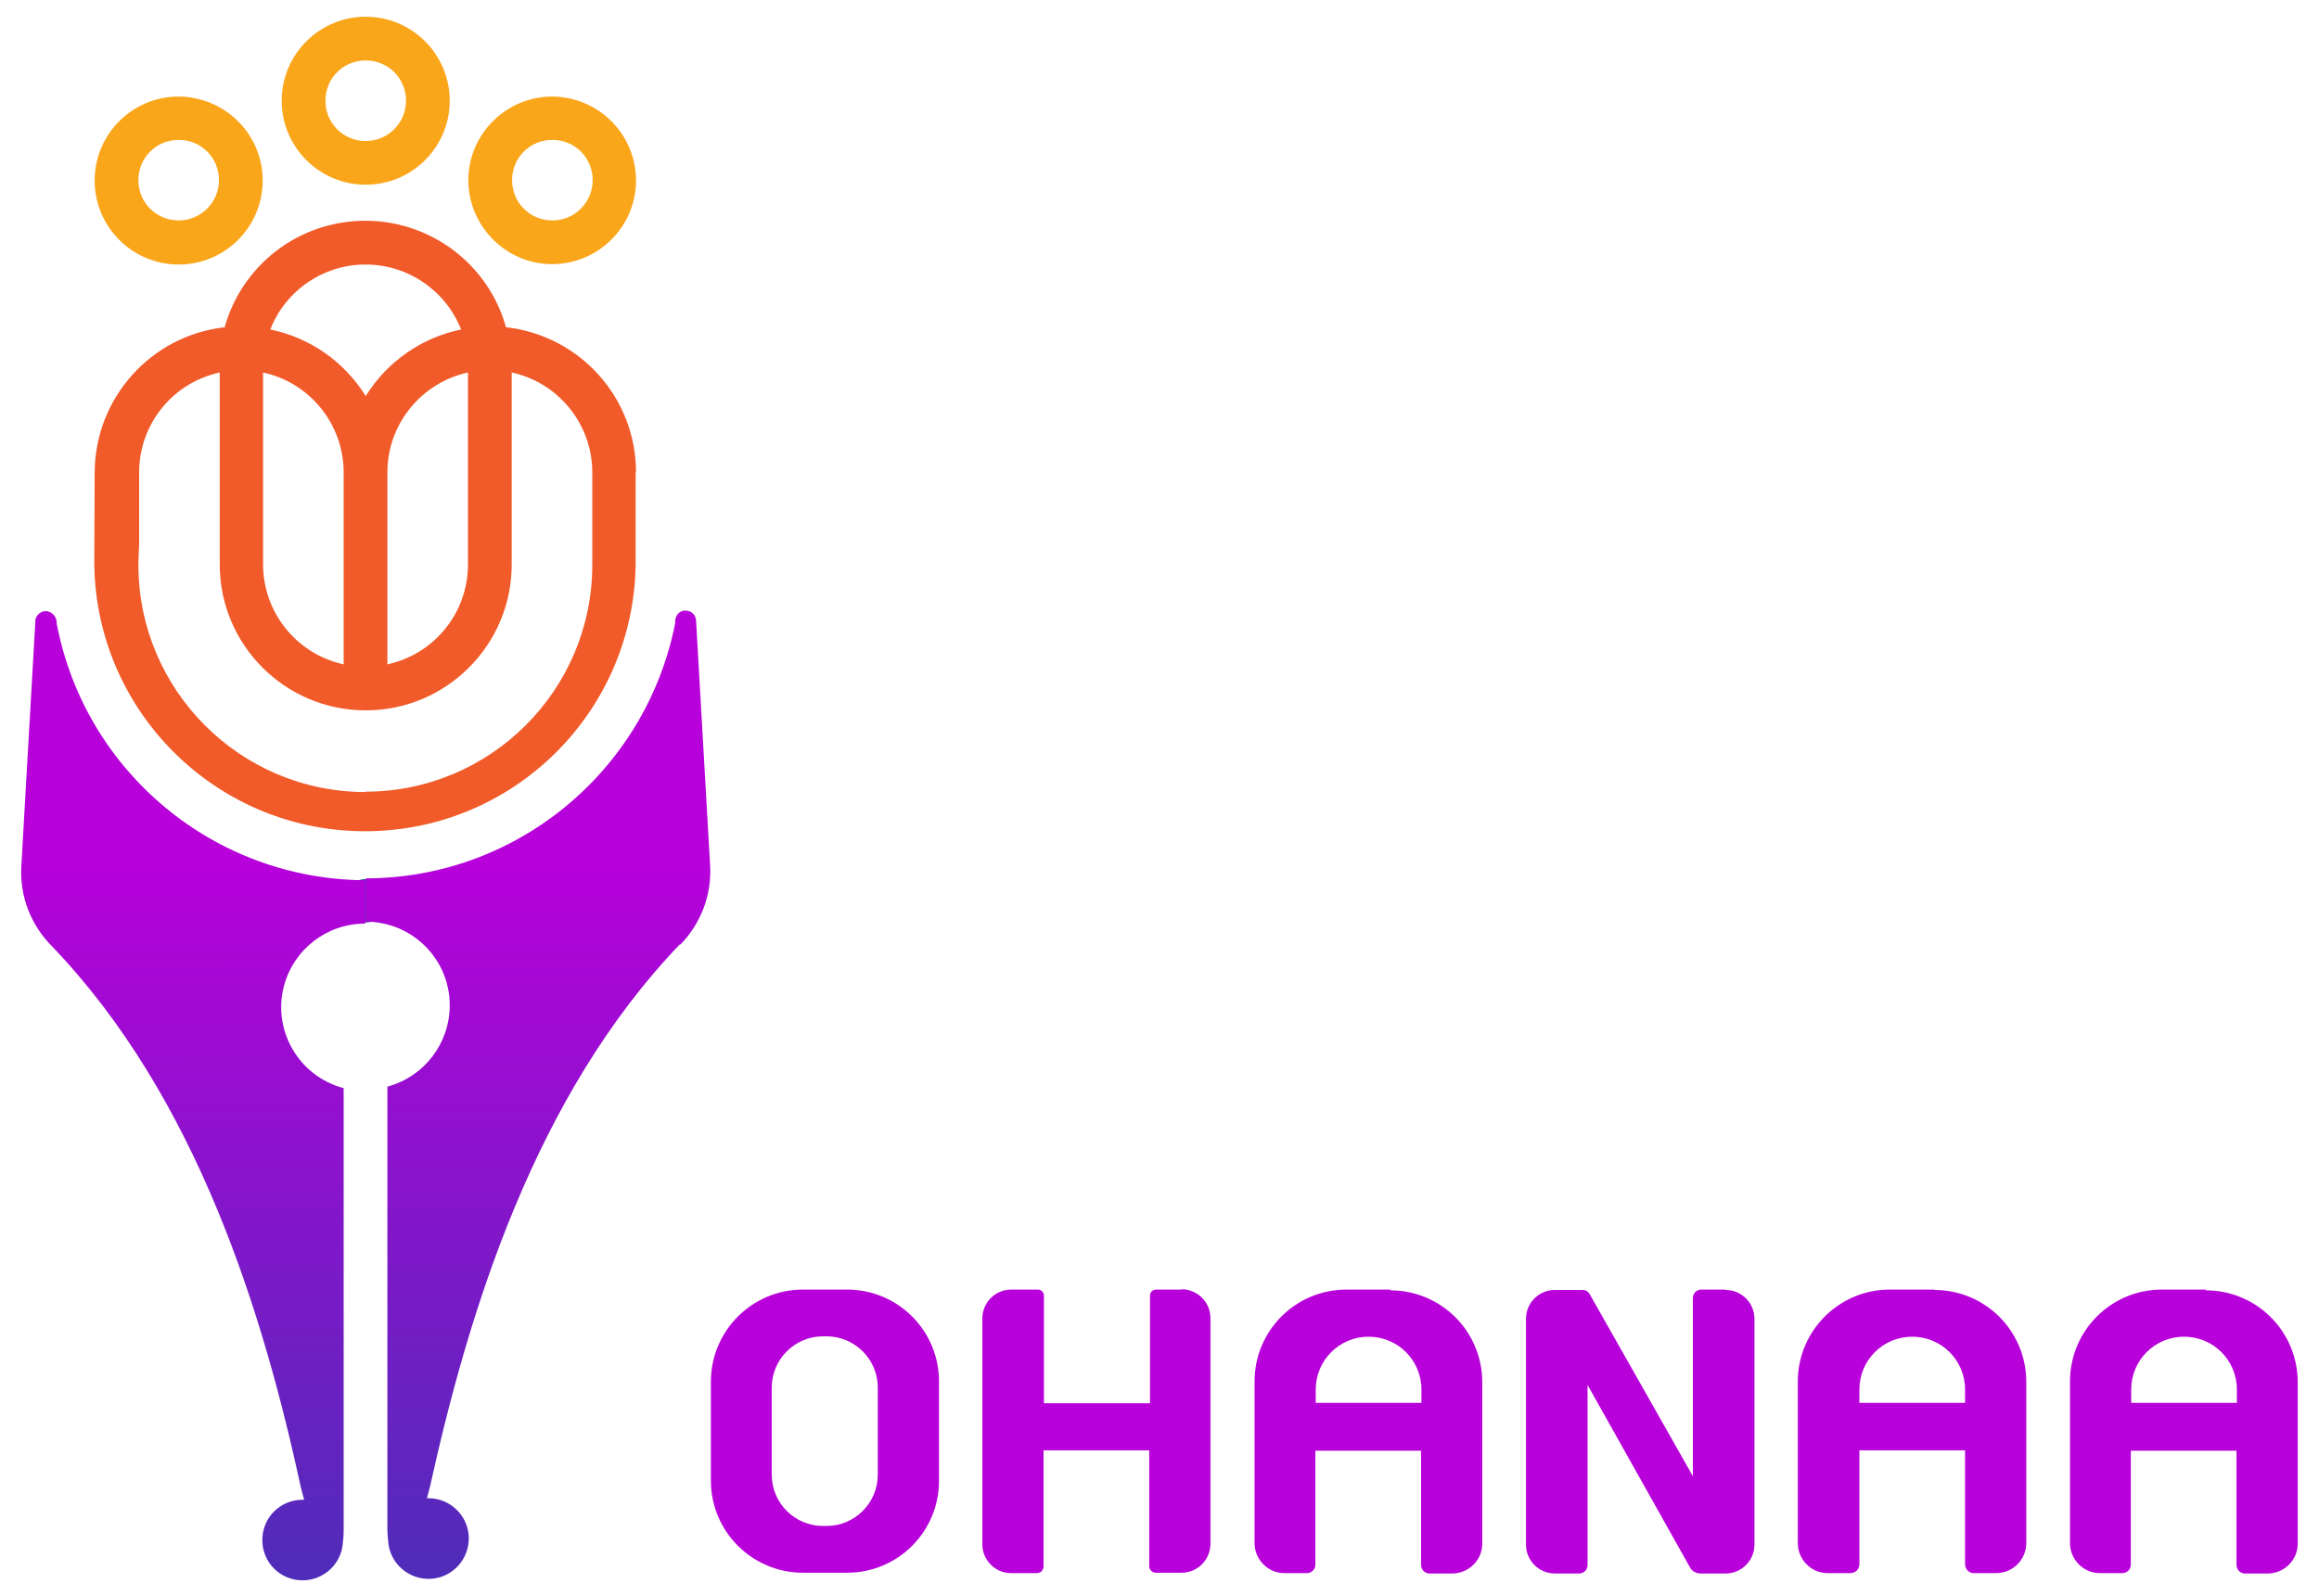
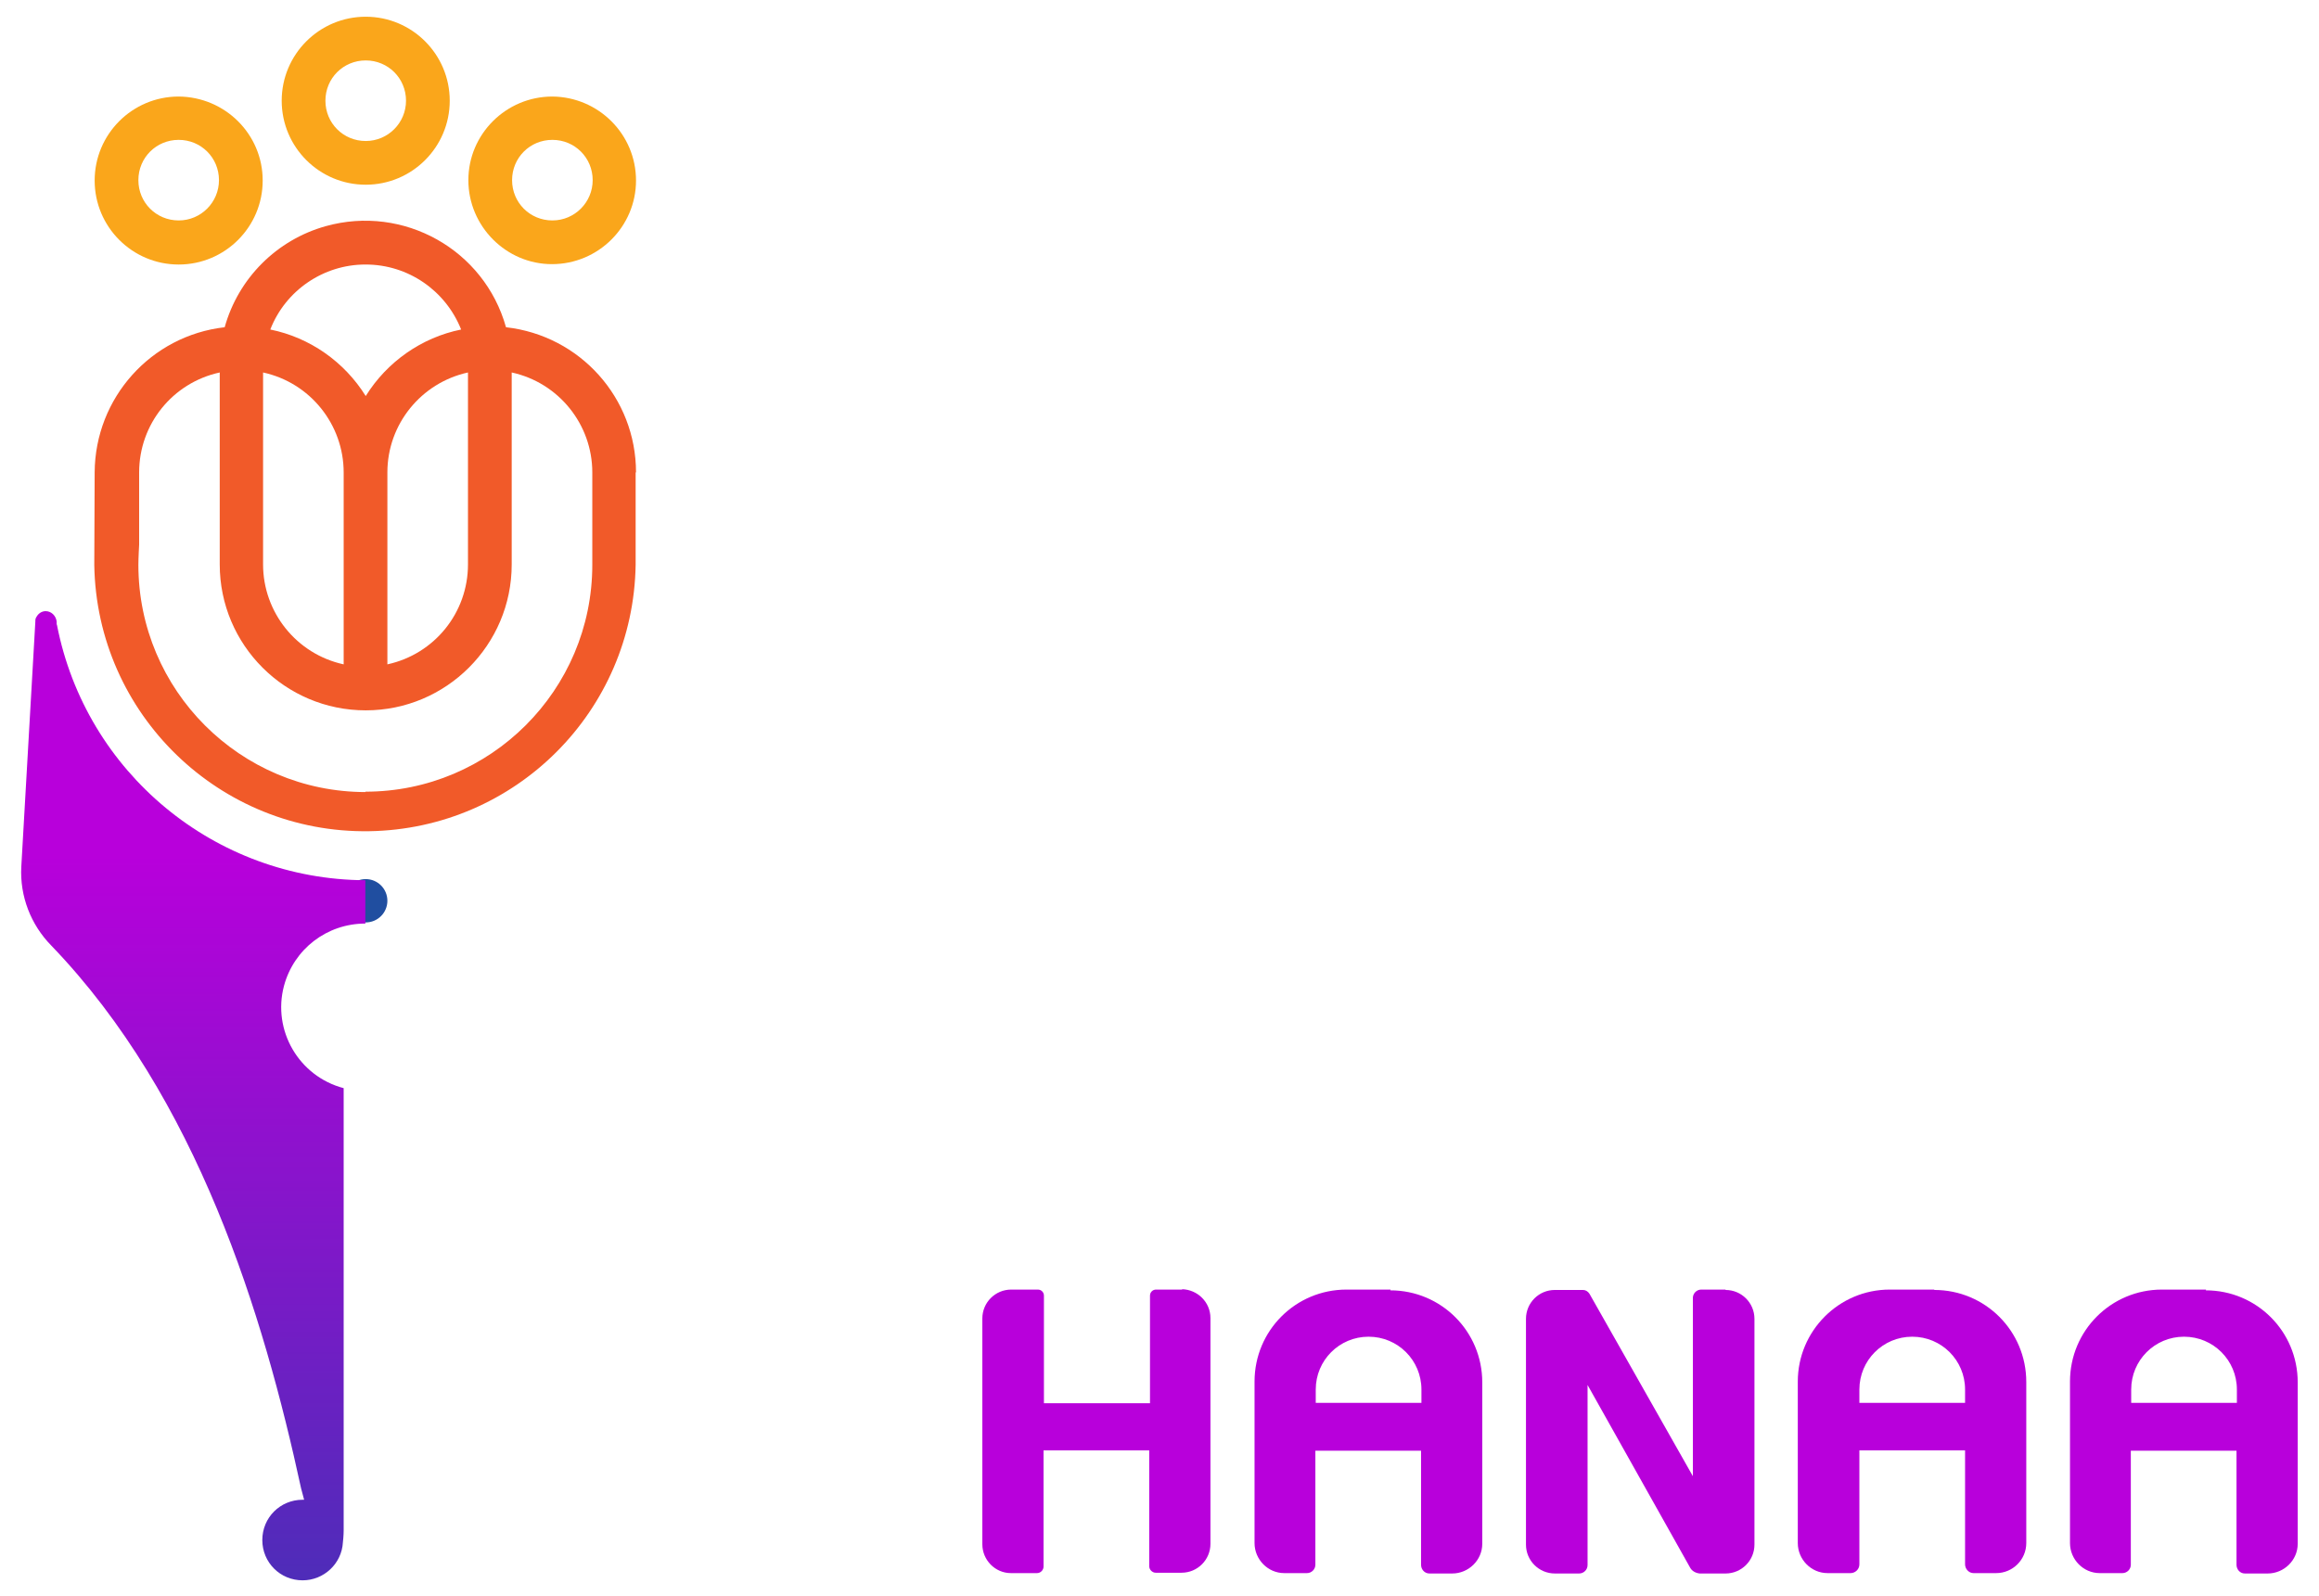
<svg xmlns="http://www.w3.org/2000/svg" xmlns:xlink="http://www.w3.org/1999/xlink" id="Layer_1" data-name="Layer 1" viewBox="0 0 61 42">
  <defs>
    <style>
      .cls-1 {
        fill: url(#linear-gradient-2);
      }

      .cls-2 {
        fill: #f15a29;
      }

      .cls-3 {
        fill: #faa61b;
      }

      .cls-4 {
        fill: #b800db;
      }

      .cls-5 {
        fill: #204ea0;
      }

      .cls-6 {
        fill: url(#linear-gradient);
      }
    </style>
    <linearGradient id="linear-gradient" x1="109.42" y1="-267.92" x2="109.47" y2="-327.1" gradientTransform="translate(-95.29 -264.36) scale(1 -1)" gradientUnits="userSpaceOnUse">
      <stop offset=".32" stop-color="#b800db" />
      <stop offset=".64" stop-color="#4f2cb9" />
    </linearGradient>
    <linearGradient id="linear-gradient-2" x1="100.35" y1="-267.91" x2="100.4" y2="-327.11" xlink:href="#linear-gradient" />
  </defs>
  <path class="cls-3" d="M14.53,2.54c-1.22,0-2.21,.99-2.21,2.2s.99,2.21,2.2,2.21c1.22,0,2.21-.99,2.21-2.2h0c0-1.22-.99-2.2-2.2-2.21Zm0,3.26c-.59,0-1.06-.47-1.06-1.06s.47-1.06,1.06-1.06c.59,0,1.06,.47,1.06,1.06,0,0,0,0,0,0,0,.58-.47,1.06-1.06,1.06h0Z" />
  <path class="cls-3" d="M9.62,.44c-1.22,0-2.21,.99-2.21,2.21,0,1.22,.99,2.21,2.21,2.21,1.22,0,2.21-.99,2.21-2.21h0c0-1.22-.99-2.21-2.21-2.21Zm0,3.27c-.59,0-1.06-.47-1.06-1.06s.47-1.06,1.06-1.06,1.06,.47,1.06,1.06c0,.58-.47,1.06-1.06,1.06h0Z" />
  <path class="cls-3" d="M4.7,2.54c-1.22,0-2.21,.99-2.21,2.21s.99,2.21,2.21,2.21,2.21-.99,2.21-2.21c0-1.22-.99-2.2-2.21-2.21Zm0,3.26c-.59,0-1.06-.47-1.06-1.06s.47-1.06,1.06-1.06,1.06,.47,1.06,1.06c0,.58-.47,1.06-1.06,1.06h0Z" />
  <path class="cls-2" d="M16.73,12.43c0-1.96-1.47-3.6-3.42-3.82-.57-2.04-2.69-3.23-4.74-2.66-1.29,.36-2.3,1.37-2.66,2.66-1.94,.22-3.41,1.86-3.42,3.82,0,0-.01,2.28-.01,2.43,.06,3.93,3.3,7.07,7.23,7.01,3.85-.06,6.95-3.16,7.01-7.01v-2.43Zm-9.81-2.63c1.24,.27,2.12,1.37,2.12,2.63h0v5.05c-1.24-.27-2.12-1.37-2.12-2.63v-5.05Zm3.27,2.63c0-1.27,.89-2.36,2.12-2.63v5.05c0,1.27-.88,2.36-2.12,2.63v-5.05h0Zm-.57-5.47c1.11,0,2.1,.68,2.51,1.71-1.04,.21-1.95,.85-2.51,1.75-.56-.9-1.47-1.54-2.51-1.75,.4-1.03,1.4-1.71,2.5-1.71h0Zm0,13.88c-3.3,0-5.98-2.68-5.98-5.98,0-.18,.02-.53,.02-.53v-1.9c0-1.27,.88-2.36,2.12-2.63v5.05c0,2.12,1.72,3.84,3.84,3.84s3.84-1.72,3.84-3.84h0v-5.05c1.24,.27,2.12,1.37,2.12,2.63v2.43c0,3.3-2.68,5.97-5.97,5.97h0Z" />
-   <path class="cls-4" d="M22.28,33.93h-1.16c-1.34,0-2.42,1.09-2.42,2.42v2.61c0,1.34,1.09,2.42,2.42,2.42h1.16c1.34,0,2.42-1.08,2.42-2.42v-2.61c0-1.34-1.08-2.42-2.42-2.42h0Zm.81,4.87c0,.74-.6,1.35-1.35,1.35h-.09c-.74,0-1.35-.6-1.35-1.35h0v-2.29c0-.74,.6-1.35,1.35-1.35h.09c.74,0,1.35,.6,1.35,1.35h0v2.29Z" />
  <path class="cls-4" d="M31.1,33.93h-.69c-.09,0-.16,.07-.16,.16v2.83h-2.79v-2.83c0-.09-.07-.16-.16-.16h-.7c-.42,0-.76,.34-.76,.76,0,0,0,0,0,0v5.94c0,.42,.34,.76,.75,.76h.69c.09,0,.17-.08,.17-.17v-3.06h2.78v3.05c0,.09,.08,.17,.17,.17h.68c.42,0,.76-.34,.76-.76h0v-5.94c0-.42-.34-.75-.75-.76Z" />
  <path class="cls-4" d="M36.58,33.93h-1.16c-1.34,0-2.42,1.08-2.42,2.42h0v4.25c0,.43,.35,.79,.78,.79h.6c.12,0,.22-.1,.22-.22,0,0,0,0,0,0v-3h2.78v2.96s0,.03,0,.04c0,.12,.09,.23,.22,.23,0,0,0,0,0,0h.6c.43,0,.79-.35,.79-.78h0v-4.25c0-1.34-1.08-2.42-2.42-2.42Zm-1.97,2.98v-.35c0-.77,.62-1.39,1.39-1.39h0c.77,0,1.39,.62,1.39,1.39v.35h-2.78Z" />
  <path class="cls-4" d="M50.88,33.93h-1.17c-1.34,0-2.42,1.09-2.42,2.42v4.25c0,.43,.35,.79,.78,.79h.61c.12,0,.23-.1,.23-.23,0,0,0,0,0,0,0-.01,0-.03,0-.04v-2.96h2.78v3c0,.12,.1,.23,.22,.23h0s.6,0,.6,0c.43,0,.79-.35,.79-.79h0v-4.24c0-1.34-1.08-2.42-2.42-2.42h0Zm-1.97,2.98v-.35c0-.77,.62-1.39,1.39-1.39h0c.77,0,1.39,.62,1.39,1.39v.35h-2.78Z" />
  <path class="cls-4" d="M58.03,33.93h-1.16c-1.34,0-2.42,1.08-2.42,2.42h0v4.25c0,.43,.35,.79,.78,.79h.6c.12,0,.22-.1,.22-.22,0,0,0,0,0,0v-3h2.78v2.96s0,.03,0,.04c0,.12,.09,.23,.22,.23,0,0,0,0,0,0h.6c.43,0,.79-.35,.79-.78h0v-4.25c0-1.34-1.08-2.42-2.42-2.42h0Zm-1.97,2.98v-.35c0-.77,.62-1.39,1.39-1.39h0c.77,0,1.39,.62,1.39,1.39v.35h-2.78Z" />
  <path class="cls-4" d="M45.39,33.93h-.64c-.12,0-.22,.1-.22,.22h0v4.69l-2.72-4.8c-.04-.06-.1-.1-.17-.1h-.74c-.42,0-.76,.34-.76,.76v5.94c0,.42,.34,.76,.76,.76h.64c.12,0,.22-.1,.22-.22v-4.74l2.7,4.81c.05,.09,.15,.14,.25,.15h.68c.42,0,.76-.34,.76-.76v-5.94c0-.42-.34-.76-.76-.76h0Z" />
  <circle class="cls-5" cx="9.62" cy="23.7" r=".57" />
-   <path class="cls-6" d="M17.89,24.86c.54-.55,.83-1.3,.79-2.07l-.37-6.46s0-.01,0-.02h0s-.02-.07-.03-.1c-.07-.13-.23-.18-.37-.12-.09,.05-.14,.14-.15,.24v.07c-.77,3.89-4.18,6.71-8.14,6.71v1.14h0c1.22,0,2.21,.98,2.21,2.2,0,1-.67,1.88-1.64,2.14v.71h0v10.93s0,.14,.02,.31h0c.03,.58,.53,1.03,1.12,1,.58-.03,1.03-.53,1-1.12-.03-.56-.5-1-1.06-1h-.04l.08-.3c1.01-4.57,2.74-10.28,6.58-14.28Z" />
  <path class="cls-1" d="M1.49,16.42v-.07c-.02-.15-.14-.27-.29-.27-.1,0-.19,.06-.24,.15-.02,.03-.03,.06-.03,.1H.93s0,.01,0,.02l-.37,6.46c-.04,.77,.25,1.52,.79,2.07,3.85,4,5.58,9.71,6.57,14.28l.08,.3h-.04c-.59,0-1.06,.47-1.06,1.06,0,.59,.47,1.06,1.06,1.06,.56,0,1.03-.44,1.06-1h0c.02-.17,.02-.31,.02-.31v-10.93h0v-.71c-1.18-.31-1.88-1.52-1.57-2.69,.26-.97,1.13-1.64,2.14-1.64h0v-1.14c-3.96-.02-7.35-2.83-8.11-6.71Z" />
</svg>